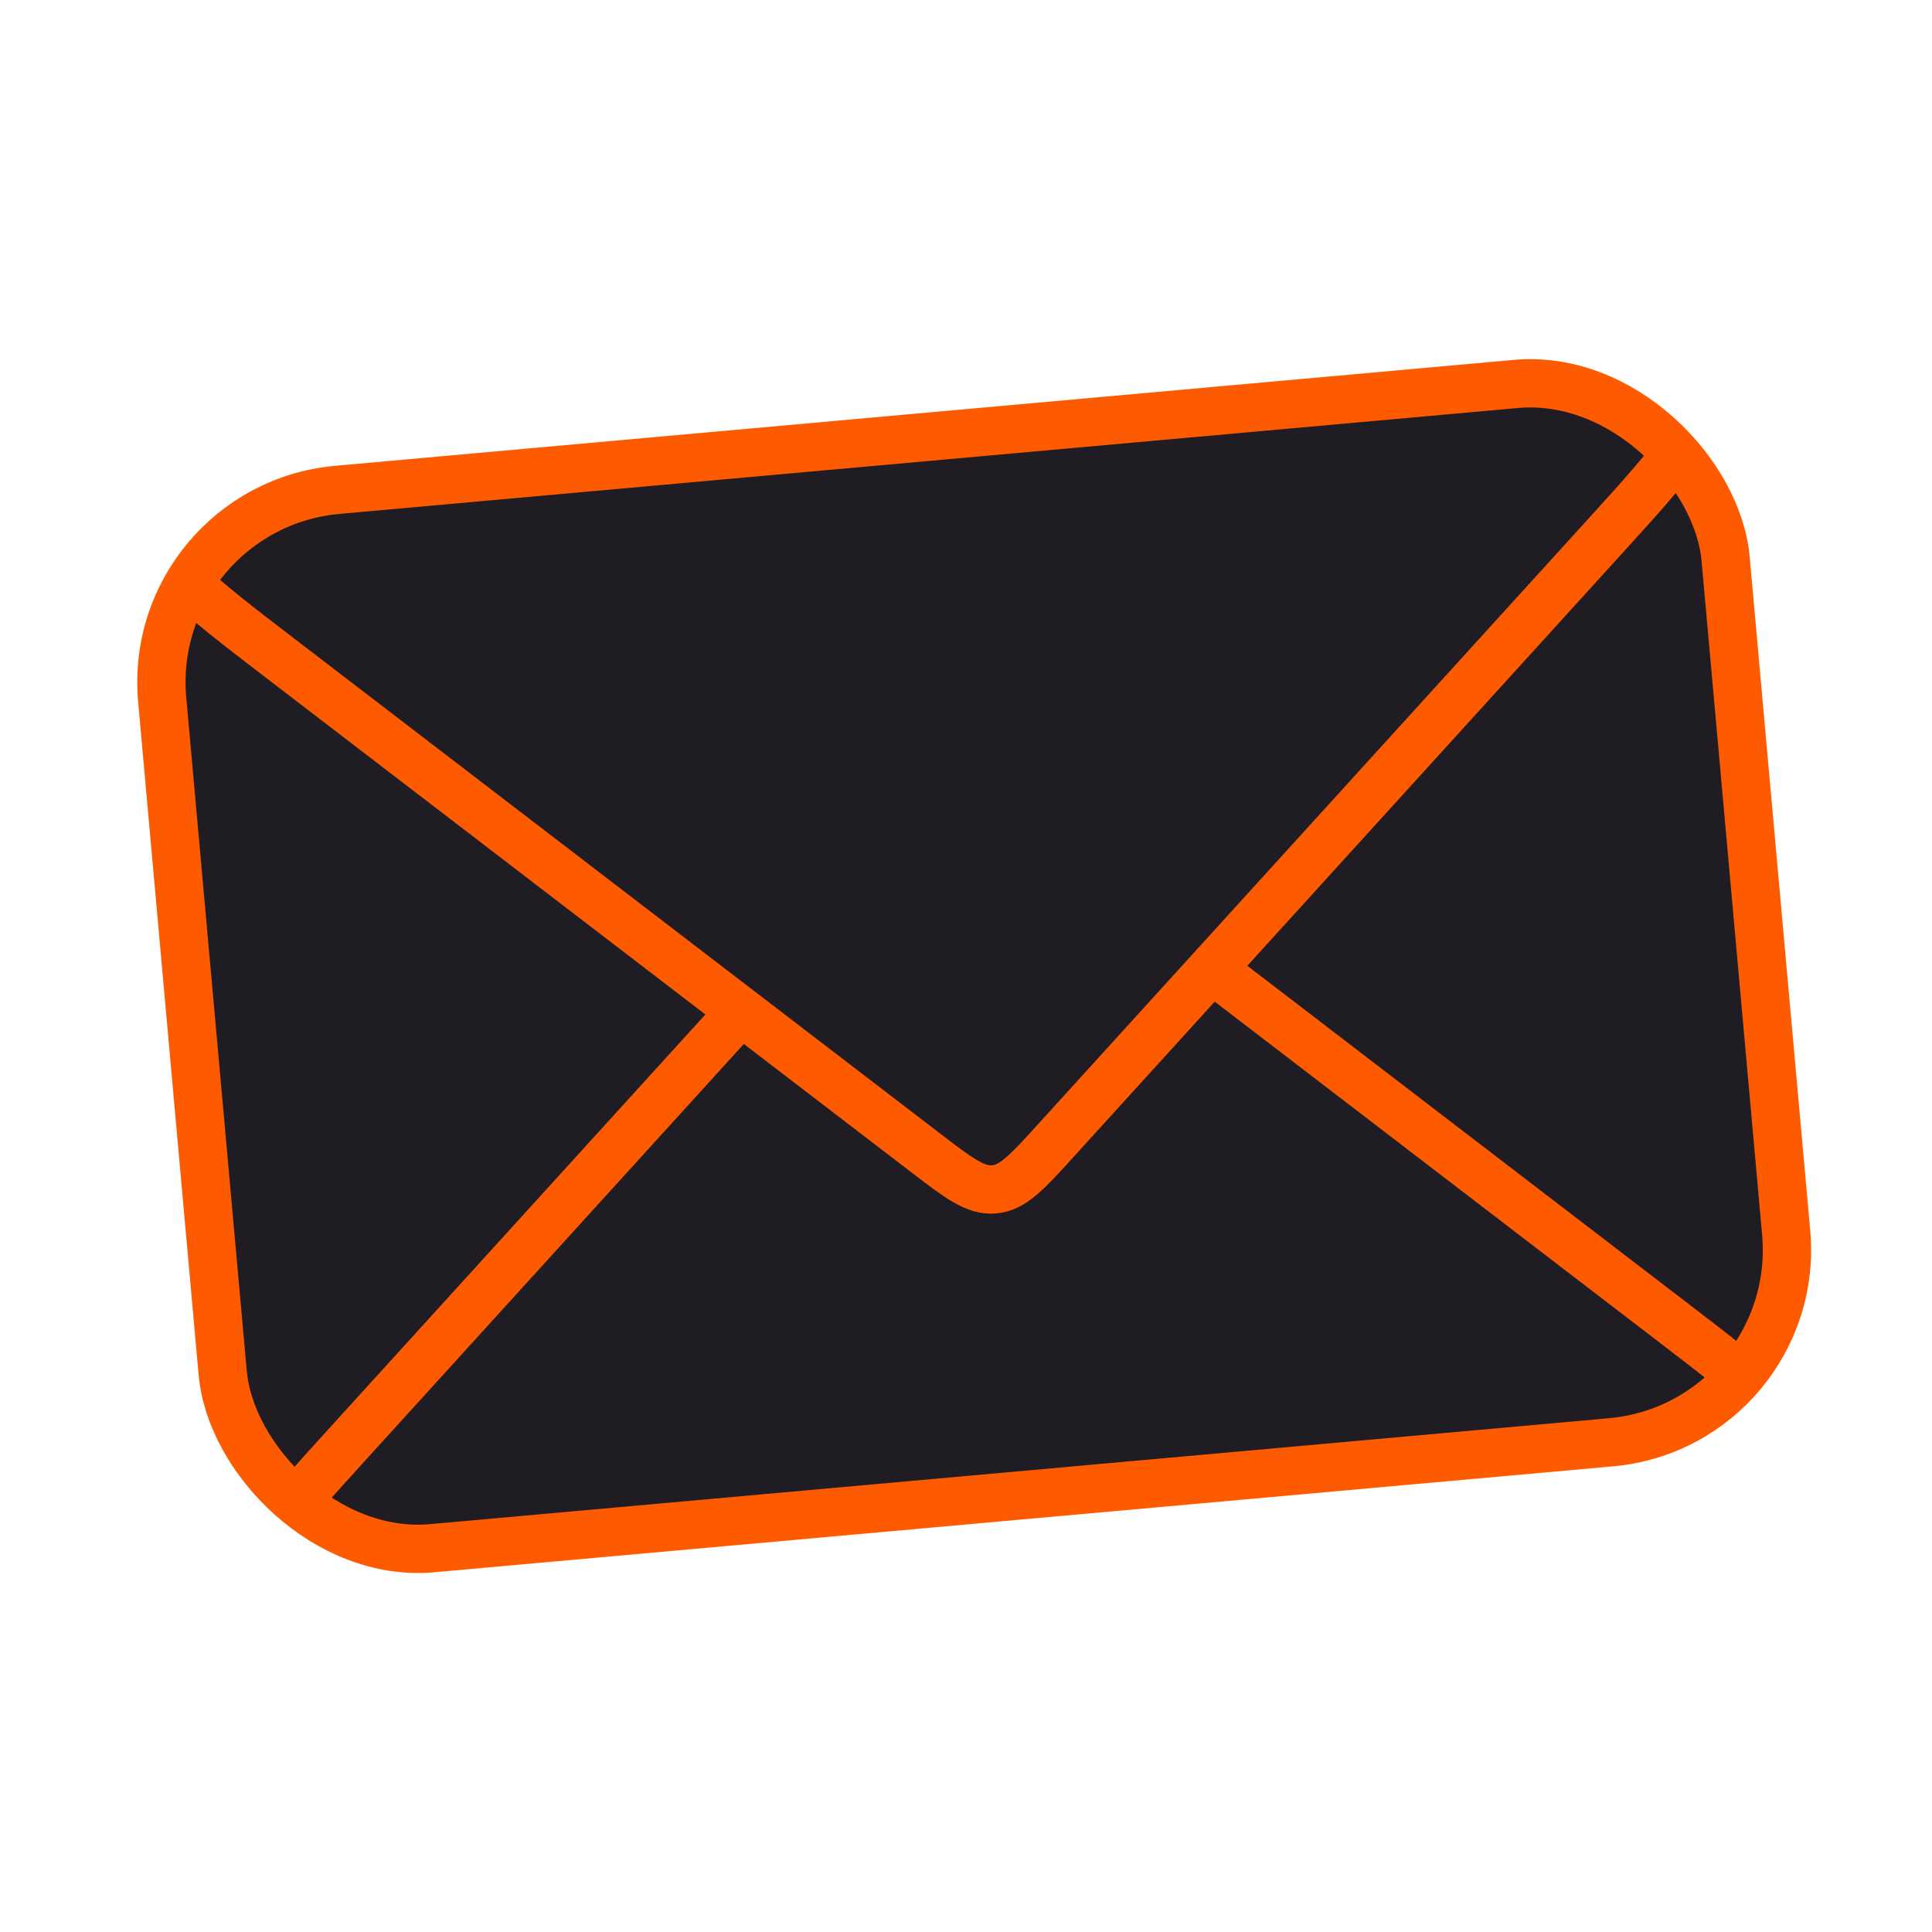
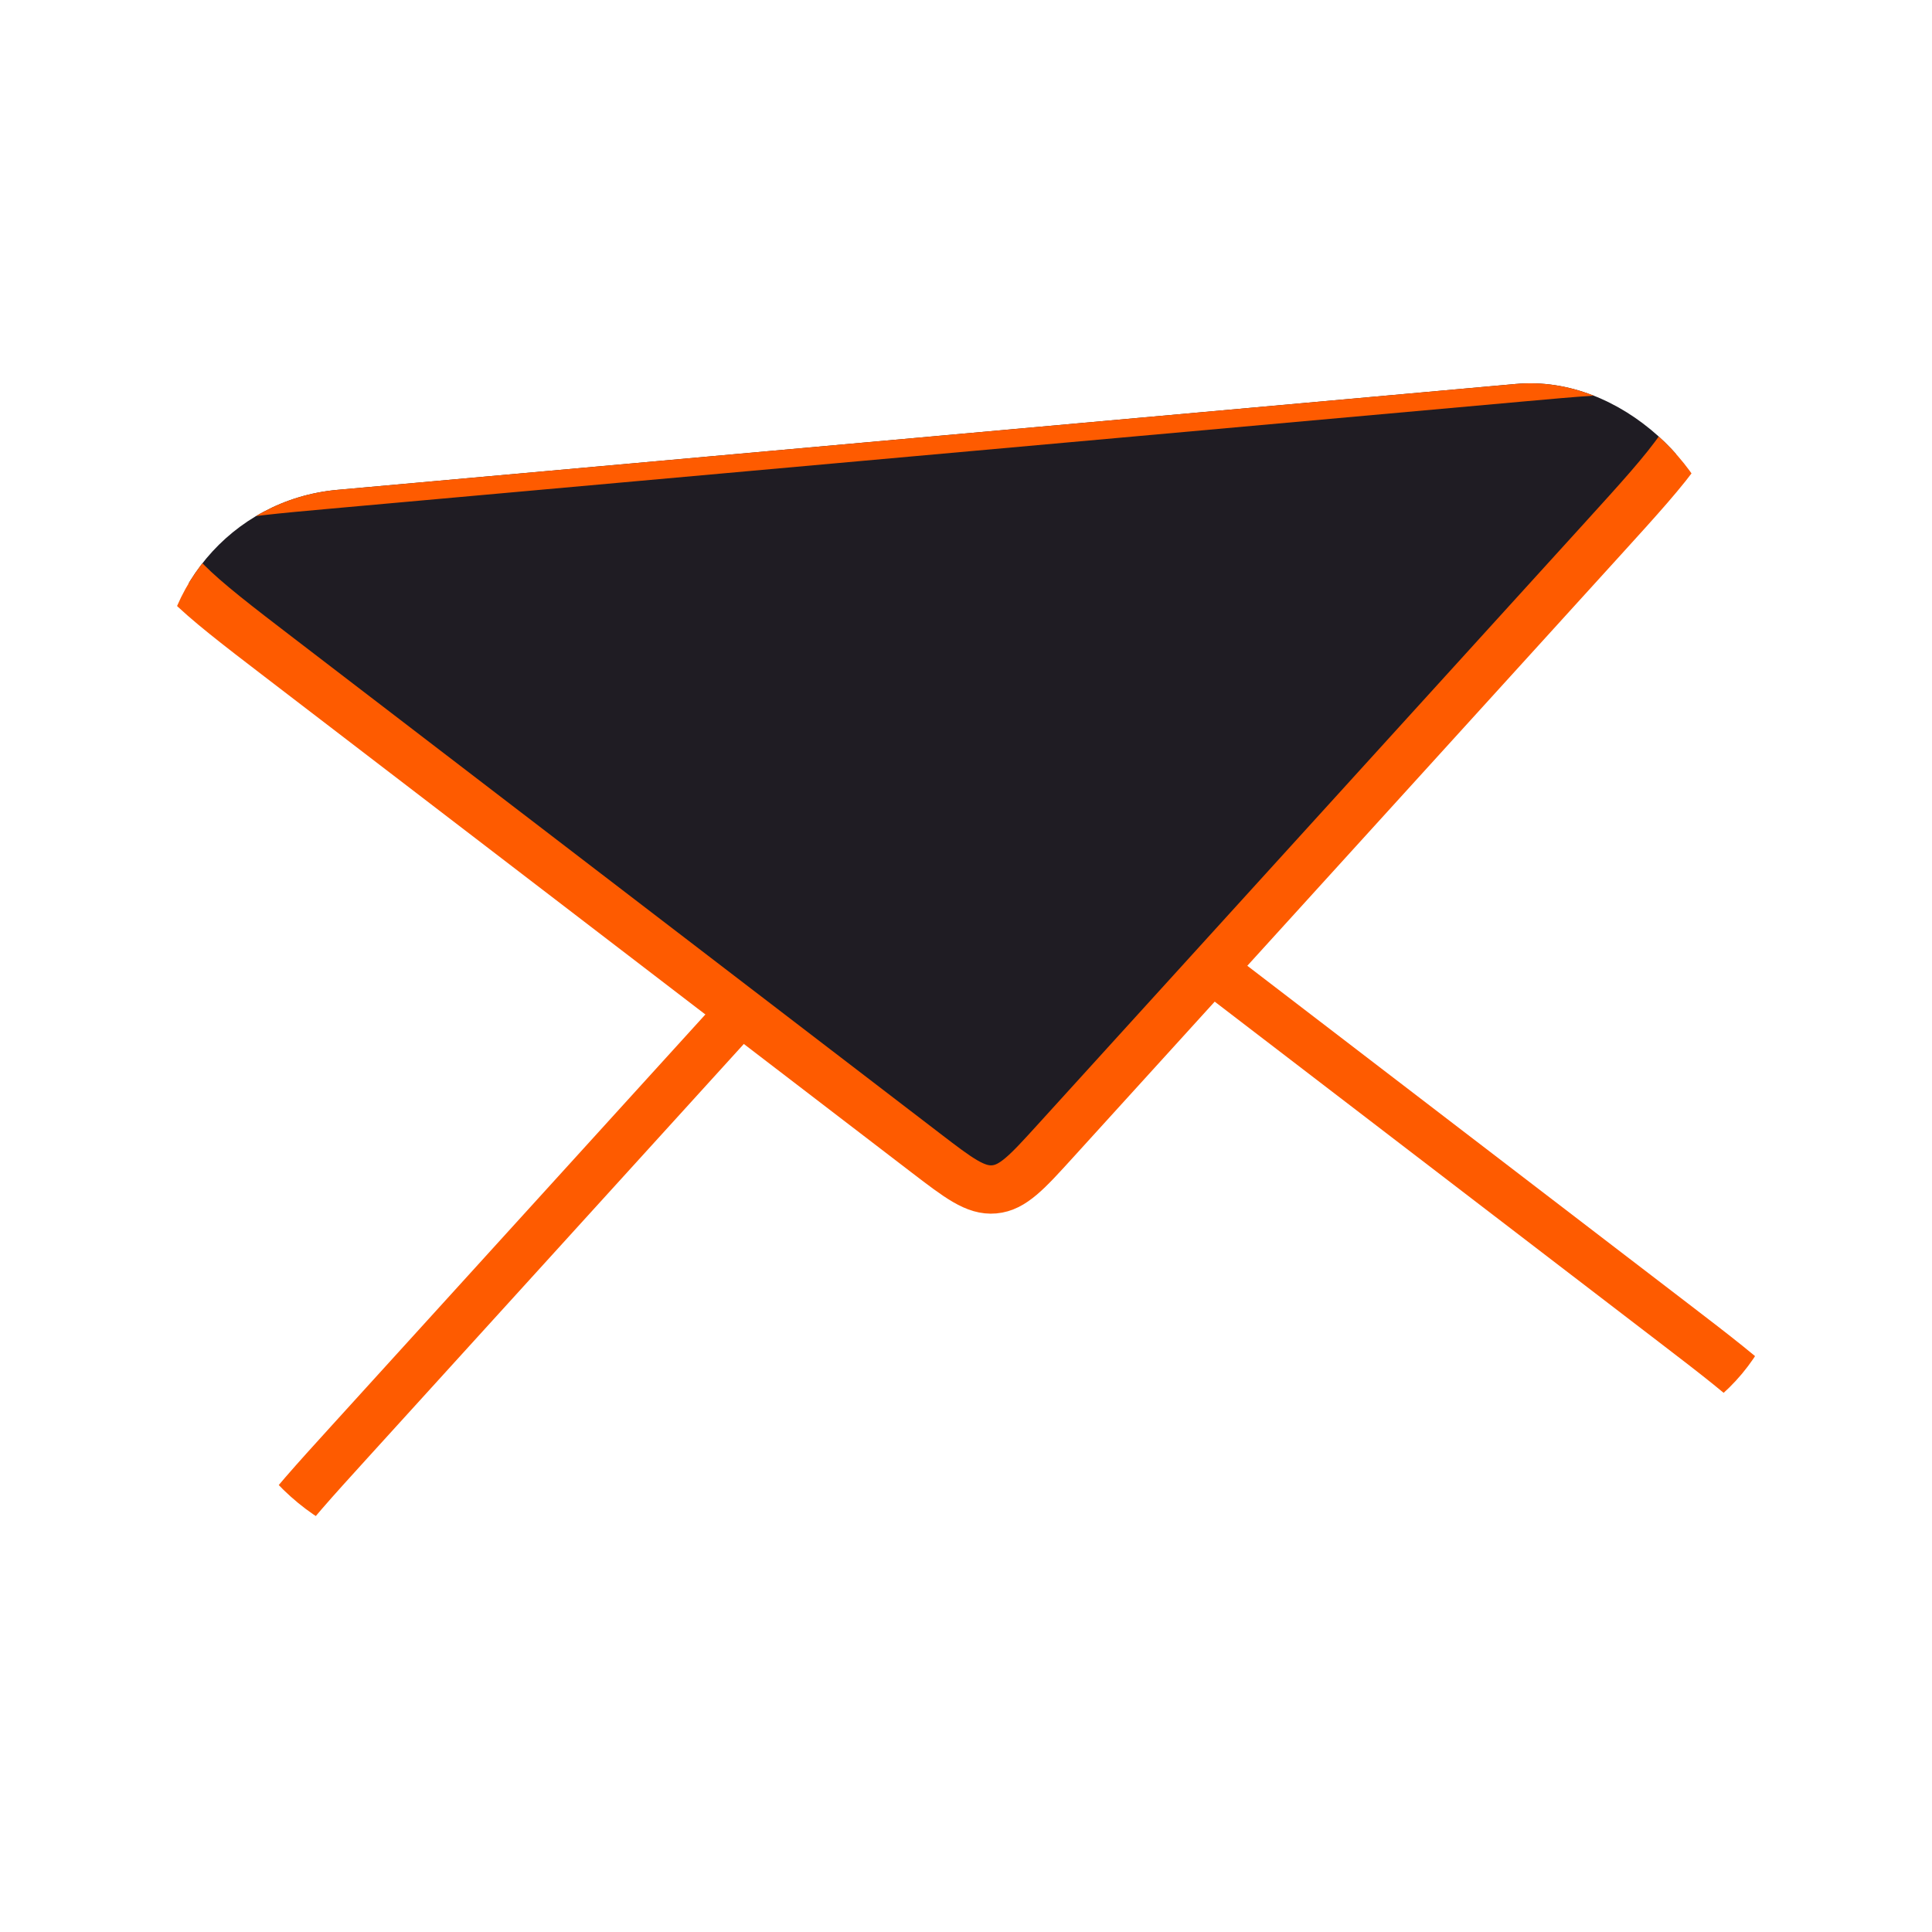
<svg xmlns="http://www.w3.org/2000/svg" width="80" height="80" viewBox="0 0 80 80" fill="none">
  <g clip-path="url(#clip0_3001_1131)">
-     <rect x="6" y="21" width="65" height="44" rx="8" transform="rotate(-5.135 6 21)" fill="#1F1C23" />
    <path d="M37.149 34.757C38.323 33.465 38.91 32.819 39.687 32.749C40.463 32.68 41.156 33.211 42.542 34.272L69.298 54.776C72.736 57.411 74.455 58.728 74.075 60.041C73.694 61.354 71.537 61.547 67.223 61.935L17.794 66.377C13.48 66.764 11.324 66.958 10.715 65.734C10.107 64.51 11.563 62.907 14.476 59.702L37.149 34.757Z" stroke="#FE5B00" stroke-width="2" />
    <path d="M43.707 47.241C42.533 48.533 41.946 49.179 41.169 49.249C40.393 49.319 39.7 48.788 38.314 47.726L11.558 27.222C8.12 24.587 6.401 23.27 6.781 21.957C7.162 20.645 9.319 20.451 13.633 20.063L63.062 15.622C67.376 15.234 69.532 15.04 70.141 16.264C70.749 17.488 69.293 19.091 66.38 22.296L43.707 47.241Z" fill="#1F1C23" stroke="#FE5B00" stroke-width="2" />
  </g>
-   <rect x="6" y="21" width="65" height="44" rx="8" transform="rotate(-5.135 6 21)" stroke="#FE5B00" stroke-width="2" />
  <defs>
    <clipPath id="clip0_3001_1131">
      <rect x="6" y="21" width="65" height="44" rx="8" transform="rotate(-5.135 6 21)" fill="white" />
    </clipPath>
  </defs>
</svg>